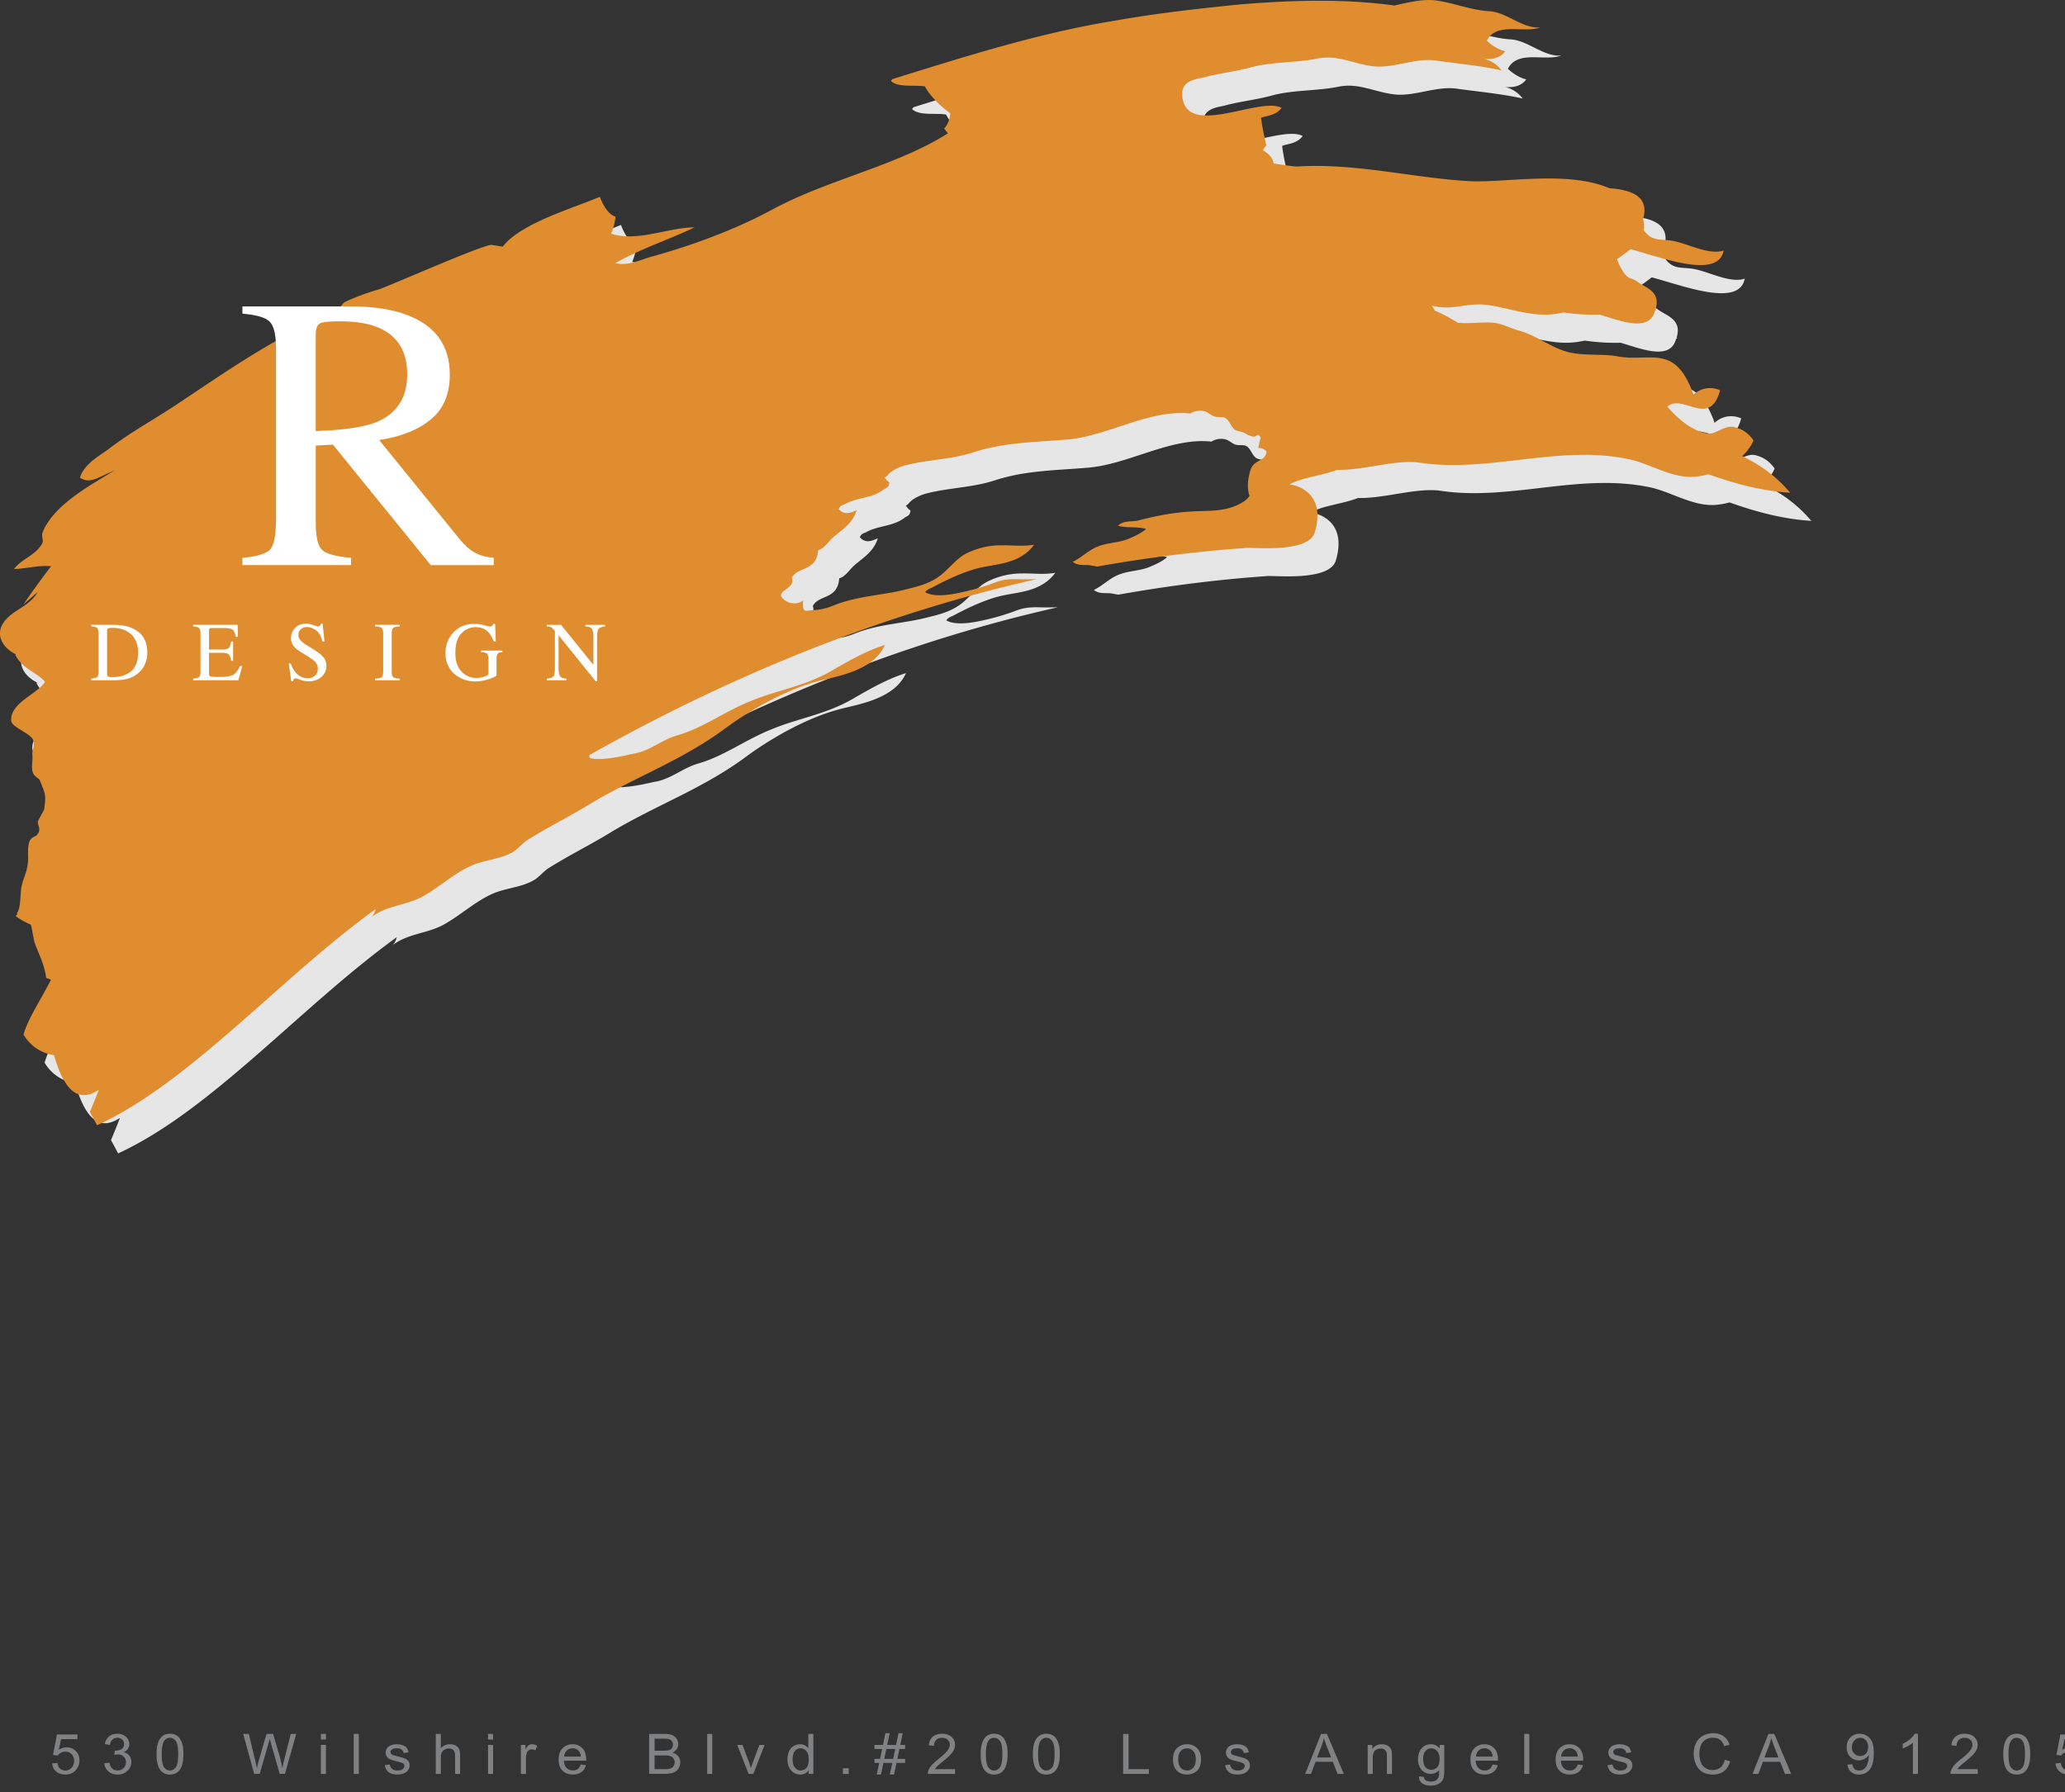
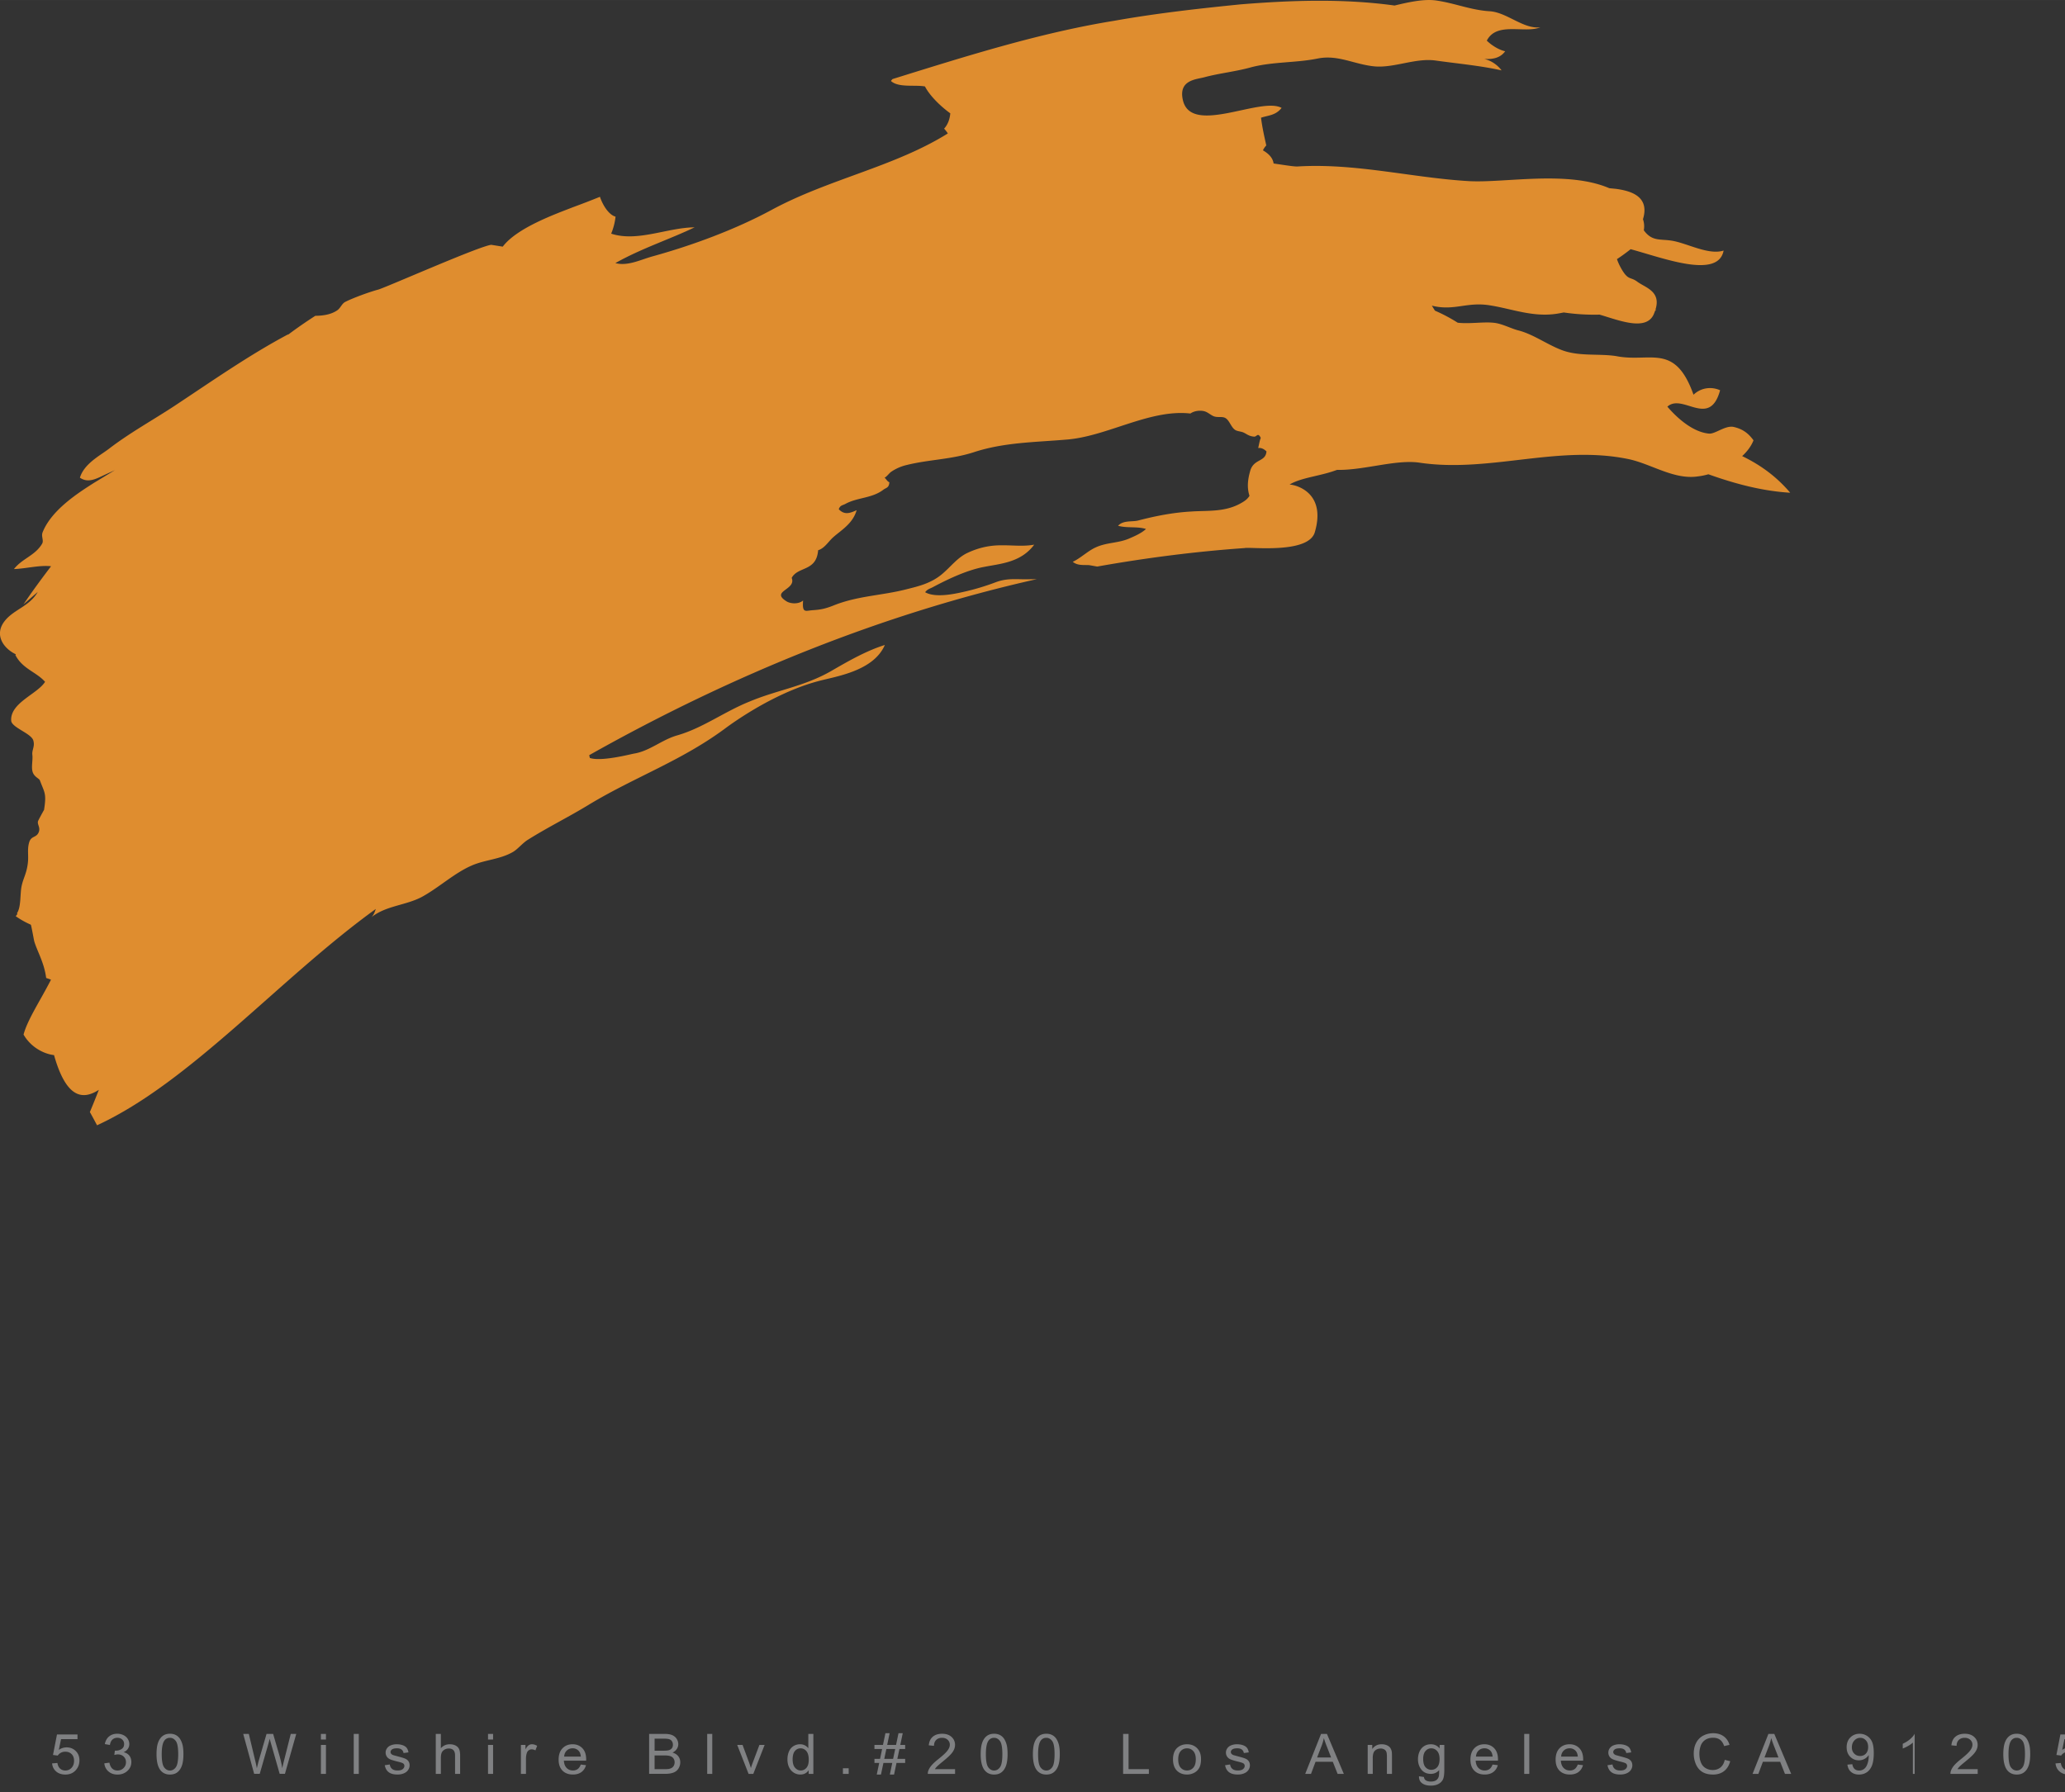
<svg xmlns="http://www.w3.org/2000/svg" width="2500" height="2170" viewBox="0 0 295.868 256.811">
  <rect x="0" y="0" width="295.868" height="256.811" fill="#333333" stroke="none" />
  <g fill="#808183">
-     <path d="M7.463 252.713l.762-.062c.057.359.188.63.393.811s.454.271.744.271c.35 0 .645-.128.887-.383s.363-.594.363-1.016c0-.401-.117-.718-.349-.949s-.537-.348-.913-.348c-.233 0-.444.052-.633.154a1.21 1.21 0 0 0-.443.4l-.681-.086.572-2.941h2.939v.672H8.745l-.318 1.539a1.967 1.967 0 0 1 1.117-.359c.516 0 .951.173 1.306.52.354.347.532.792.532 1.336 0 .519-.156.966-.467 1.344-.379.464-.896.695-1.552.695-.538 0-.976-.146-1.316-.438-.341-.291-.535-.678-.584-1.16zM14.948 252.702l.726-.094c.083.398.225.686.425.861s.444.264.732.264c.341 0 .629-.114.865-.344.235-.229.353-.513.353-.852 0-.323-.109-.589-.327-.799s-.495-.314-.83-.314c-.137 0-.308.026-.512.078l.081-.617a1.53 1.53 0 0 0 .951-.226c.247-.156.371-.397.371-.723 0-.258-.09-.472-.27-.641s-.413-.254-.697-.254c-.282 0-.518.086-.706.258s-.309.43-.363.773l-.726-.125c.088-.472.29-.837.604-1.096s.706-.389 1.173-.389c.322 0 .619.067.891.201s.479.317.623.549c.144.231.215.478.215.738 0 .247-.068.473-.206.676-.137.203-.34.364-.608.484.349.078.621.24.814.486.194.246.291.554.291.924 0 .5-.188.924-.564 1.271s-.852.521-1.427.521c-.519 0-.949-.149-1.292-.449a1.708 1.708 0 0 1-.587-1.161zM23.01 253.717c-.39-.477-.584-1.253-.584-2.328 0-.677.072-1.222.216-1.635.144-.413.357-.731.641-.955.283-.224.64-.336 1.07-.336.317 0 .595.062.834.186s.437.302.593.535.278.517.367.852c.089.335.133.786.133 1.354 0 .672-.071 1.214-.214 1.627s-.355.731-.639.957c-.284.226-.642.338-1.075.338-.569-.001-1.017-.199-1.342-.595zm.536-4.261c-.25.349-.375.993-.375 1.934s.114 1.565.341 1.877.507.467.84.467c.333 0 .614-.156.841-.469s.34-.938.34-1.875c0-.942-.113-1.569-.34-1.879s-.51-.465-.849-.465a.935.935 0 0 0-.798.41zM36.416 254.213l-1.568-5.727h.802l.899 3.754c.097.394.18.784.25 1.172.15-.612.239-.965.266-1.059l1.125-3.867h.943l.847 2.898c.212.719.366 1.395.459 2.027.075-.362.173-.777.294-1.246l.927-3.68h.786l-1.621 5.727h-.754l-1.246-4.363a18.409 18.409 0 0 1-.186-.672c-.062.263-.12.487-.173.672l-1.253 4.363h-.797zM45.977 249.295v-.809h.726v.809h-.726zm0 4.918v-4.148h.726v4.148h-.726zM50.681 254.213v-5.727h.726v5.727h-.726zM55.13 252.975l.717-.109c.041.278.153.492.337.641s.441.223.772.223c.333 0 .581-.065.742-.197s.242-.286.242-.463a.424.424 0 0 0-.213-.375c-.1-.062-.347-.142-.742-.238-.532-.13-.901-.243-1.107-.338s-.361-.227-.467-.395a1.024 1.024 0 0 1-.159-.557c0-.185.043-.356.131-.514s.206-.288.356-.393c.113-.081.267-.149.462-.205s.404-.084.627-.084c.336 0 .631.047.885.141s.441.221.562.381c.121.16.205.374.25.643l-.709.094a.743.743 0 0 0-.28-.5c-.154-.12-.373-.18-.655-.18-.333 0-.571.054-.713.16-.143.106-.214.231-.214.375 0 .091.03.173.089.246a.65.65 0 0 0 .278.188c.073.026.287.086.641.18.513.133.872.241 1.074.326.203.085.362.208.478.369.115.161.173.362.173.602 0 .234-.071.455-.212.662s-.345.367-.611.48-.567.17-.903.17c-.556 0-.98-.112-1.272-.336s-.478-.556-.559-.997zM62.438 254.213v-5.727h.726v2.055c.339-.38.766-.57 1.282-.57.317 0 .593.061.827.182s.401.288.502.502c.101.214.151.523.151.93v2.629H65.2v-2.629c0-.352-.079-.607-.236-.768s-.379-.24-.667-.24c-.215 0-.417.054-.606.162s-.325.255-.405.439-.121.44-.121.766v2.27h-.727zM69.923 249.295v-.809h.726v.809h-.726zm0 4.918v-4.148h.726v4.148h-.726zM74.635 254.213v-4.148h.653v.629c.167-.294.321-.488.462-.582s.296-.141.465-.141c.245 0 .493.075.746.227l-.25.652a1.06 1.06 0 0 0-.532-.152.7.7 0 0 0-.427.139.757.757 0 0 0-.27.385c-.081.25-.121.523-.121.82v2.172h-.726zM83.212 252.877l.75.09c-.118.425-.337.754-.657.988s-.729.352-1.226.352c-.626 0-1.123-.187-1.49-.561-.367-.374-.55-.897-.55-1.572 0-.698.186-1.239.557-1.625.371-.386.852-.578 1.443-.578.573 0 1.04.188 1.403.566s.544.909.544 1.594c0 .042-.001.104-.004.188H80.79c.027.456.16.805.399 1.047s.538.363.895.363c.266 0 .493-.067.681-.203.188-.136.337-.352.447-.649zm-2.382-1.136h2.39c-.032-.349-.124-.61-.274-.785a1.126 1.126 0 0 0-.899-.406c-.333 0-.613.108-.841.324-.227.215-.352.504-.376.867zM93.006 254.213v-5.727h2.217c.452 0 .813.058 1.086.174.272.116.486.294.641.535.154.241.231.493.231.756 0 .245-.068.476-.206.691s-.344.391-.621.523c.357.102.632.274.824.52.192.245.288.534.288.867 0 .269-.058.518-.175.748a1.46 1.46 0 0 1-.433.533c-.172.125-.388.22-.647.283-.26.063-.577.096-.954.096h-2.251zm.783-3.32h1.278c.347 0 .595-.022.746-.066a.836.836 0 0 0 .45-.285.803.803 0 0 0 .151-.5.901.901 0 0 0-.141-.502c-.094-.145-.228-.243-.403-.297s-.475-.08-.899-.08H93.79v1.73zm0 2.645h1.471c.252 0 .43-.009.532-.027.18-.031.331-.083.452-.156a.841.841 0 0 0 .298-.318c.078-.14.117-.3.117-.482 0-.214-.057-.399-.169-.557s-.27-.269-.47-.332-.488-.096-.864-.096h-1.367v1.968zM101.326 254.213v-5.727h.726v5.727h-.726zM107.255 254.213l-1.628-4.148h.766l.919 2.484c.099.269.191.547.274.836.064-.219.155-.481.27-.789l.952-2.531h.746l-1.621 4.148h-.678zM115.861 254.213v-.523c-.271.411-.67.617-1.197.617-.341 0-.655-.091-.941-.273s-.508-.437-.665-.764-.236-.702-.236-1.127c0-.414.071-.79.214-1.127.142-.337.356-.596.641-.775.285-.18.604-.27.956-.27a1.439 1.439 0 0 1 1.181.57v-2.055h.722v5.727h-.675zm-2.294-2.07c0 .531.116.929.347 1.191.231.263.504.395.818.395.317 0 .586-.126.809-.377.222-.251.333-.635.333-1.15 0-.567-.113-.984-.339-1.25a1.052 1.052 0 0 0-.834-.398c-.322 0-.592.128-.808.383s-.326.656-.326 1.206zM120.77 254.213v-.801h.826v.801h-.826zM125.619 254.311l.351-1.664h-.681v-.582h.802l.298-1.418h-1.101v-.582h1.221l.351-1.676h.604l-.351 1.676h1.27l.351-1.676h.608l-.351 1.676h.697v.582h-.818l-.302 1.418h1.121v.582h-1.241l-.351 1.664h-.604l.347-1.664h-1.266l-.351 1.664h-.604zm1.076-2.246h1.266l.302-1.418h-1.27l-.298 1.418zM136.841 253.538v.676h-3.906a1.21 1.21 0 0 1 .084-.488c.1-.258.259-.512.478-.762.219-.25.536-.539.95-.867.642-.511 1.076-.915 1.302-1.213.226-.298.339-.58.339-.846 0-.278-.103-.514-.309-.705s-.474-.287-.804-.287c-.349 0-.629.102-.838.305s-.316.484-.318.844l-.746-.074c.051-.539.243-.95.577-1.232.333-.282.781-.424 1.342-.424.567 0 1.016.152 1.347.457s.496.683.496 1.133c0 .229-.048.454-.145.676s-.257.454-.482.699c-.224.245-.597.581-1.119 1.008-.435.354-.715.595-.838.721s-.226.253-.306.381h2.896zM141.093 253.717c-.39-.477-.584-1.253-.584-2.328 0-.677.072-1.222.215-1.635.144-.413.357-.731.641-.955s.64-.336 1.07-.336c.317 0 .595.062.834.186s.437.302.593.535c.156.233.278.517.367.852s.133.786.133 1.354c0 .672-.071 1.214-.213 1.627-.143.413-.355.731-.639.957-.283.226-.642.338-1.074.338-.571-.001-1.018-.199-1.343-.595zm.536-4.261c-.25.349-.375.993-.375 1.934s.114 1.565.341 1.877.507.467.84.467.613-.156.84-.469.341-.938.341-1.875c0-.942-.114-1.569-.341-1.879s-.51-.465-.848-.465a.935.935 0 0 0-.798.41zM148.574 253.717c-.39-.477-.584-1.253-.584-2.328 0-.677.072-1.222.216-1.635.144-.413.357-.731.641-.955.284-.224.641-.336 1.07-.336.317 0 .595.062.834.186s.437.302.593.535.278.517.367.852c.089.335.133.786.133 1.354 0 .672-.071 1.214-.214 1.627s-.355.731-.639.957c-.283.226-.642.338-1.074.338-.571-.001-1.018-.199-1.343-.595zm.536-4.261c-.25.349-.375.993-.375 1.934s.114 1.565.341 1.877.507.467.84.467c.333 0 .613-.156.841-.469.227-.312.34-.938.34-1.875 0-.942-.113-1.569-.34-1.879-.228-.31-.51-.465-.849-.465a.935.935 0 0 0-.798.41zM160.916 254.213v-5.727h.782v5.051h2.911v.676h-3.693zM168.066 252.139c0-.769.221-1.337.661-1.707.368-.308.817-.461 1.347-.461.588 0 1.069.187 1.443.561s.561.89.561 1.549c0 .534-.083.954-.248 1.26a1.724 1.724 0 0 1-.722.713c-.315.169-.66.254-1.034.254-.6 0-1.084-.187-1.453-.559-.37-.373-.555-.91-.555-1.61zm.746 0c0 .531.12.929.358 1.193.239.265.541.396.903.396.36 0 .66-.133.899-.398s.359-.671.359-1.215c0-.513-.121-.901-.361-1.166a1.162 1.162 0 0 0-.897-.396c-.363 0-.664.132-.903.395-.238.262-.358.66-.358 1.191zM175.527 252.975l.718-.109c.04.278.152.492.336.641s.441.223.772.223c.333 0 .581-.065.742-.197.162-.132.242-.286.242-.463a.423.423 0 0 0-.214-.375c-.1-.062-.347-.142-.742-.238-.532-.13-.901-.243-1.106-.338s-.362-.227-.468-.395-.159-.354-.159-.557c0-.185.043-.356.131-.514s.207-.288.357-.393c.113-.081.267-.149.461-.205s.404-.084.627-.084c.336 0 .631.047.885.141s.441.221.562.381.204.374.25.643l-.709.094a.746.746 0 0 0-.28-.5c-.155-.12-.373-.18-.655-.18-.333 0-.571.054-.713.16s-.213.231-.213.375a.38.38 0 0 0 .088.246.65.65 0 0 0 .278.188c.072.026.286.086.641.18.514.133.872.241 1.075.326.203.085.362.208.478.369s.173.362.173.602c0 .234-.07.455-.211.662s-.345.367-.611.48-.567.17-.903.17c-.556 0-.98-.112-1.271-.336-.295-.224-.481-.556-.561-.997zM187.008 254.213l2.27-5.727h.842l2.419 5.727h-.891l-.689-1.734h-2.471l-.649 1.734h-.831zm1.705-2.351h2.003l-.617-1.586a15.092 15.092 0 0 1-.419-1.188 7.144 7.144 0 0 1-.318 1.094l-.649 1.68zM195.96 254.213v-4.148h.653v.59c.314-.456.769-.684 1.362-.684.258 0 .495.045.711.135s.378.208.486.354.183.319.226.52c.026.13.04.358.04.684v2.551h-.726v-2.523c0-.286-.028-.501-.084-.643a.69.69 0 0 0-.3-.34.975.975 0 0 0-.506-.127c-.31 0-.576.095-.8.285-.225.19-.337.551-.337 1.082v2.266h-.725zM203.308 254.557l.706.102c.029.211.111.364.246.461.18.13.426.195.738.195.336 0 .595-.065.778-.195a.959.959 0 0 0 .371-.547c.038-.144.055-.444.053-.902a1.512 1.512 0 0 1-1.186.543c-.588 0-1.044-.206-1.366-.617-.323-.411-.484-.905-.484-1.48 0-.396.074-.761.222-1.096s.362-.593.643-.775c.281-.183.61-.273.989-.273.505 0 .922.198 1.25.594v-.5h.669v3.586c0 .646-.068 1.104-.204 1.373s-.351.482-.645.639c-.294.156-.656.234-1.086.234-.511 0-.923-.111-1.238-.334s-.467-.56-.456-1.008zm.601-2.492c0 .544.111.941.334 1.191s.503.375.839.375c.333 0 .613-.124.838-.373s.338-.639.338-1.17c0-.508-.116-.891-.349-1.148s-.513-.387-.84-.387c-.323 0-.597.127-.822.381-.226.254-.338.631-.338 1.131zM213.853 252.877l.75.09c-.118.425-.337.754-.657.988-.32.234-.729.352-1.226.352-.626 0-1.123-.187-1.49-.561-.367-.374-.55-.897-.55-1.572 0-.698.186-1.239.557-1.625.371-.386.852-.578 1.443-.578.573 0 1.04.188 1.403.566s.544.909.544 1.594c0 .042-.001.104-.004.188h-3.193c.027.456.16.805.399 1.047s.538.363.895.363c.266 0 .493-.067.681-.203s.338-.352.448-.649zm-2.383-1.136h2.391c-.032-.349-.124-.61-.274-.785a1.126 1.126 0 0 0-.899-.406c-.333 0-.614.108-.841.324s-.352.504-.377.867zM218.387 254.213v-5.727h.726v5.727h-.726zM226.058 252.877l.75.09c-.119.425-.337.754-.657.988s-.729.352-1.226.352c-.626 0-1.123-.187-1.489-.561-.367-.374-.55-.897-.55-1.572 0-.698.186-1.239.556-1.625.371-.386.852-.578 1.443-.578.572 0 1.04.188 1.403.566s.544.909.544 1.594c0 .042-.001.104-.004.188h-3.193c.027.456.16.805.399 1.047.239.242.537.363.895.363.266 0 .493-.067.682-.203.187-.136.336-.352.447-.649zm-2.383-1.136h2.391c-.032-.349-.124-.61-.274-.785a1.126 1.126 0 0 0-.899-.406c-.333 0-.613.108-.84.324s-.354.504-.378.867zM230.318 252.975l.717-.109c.041.278.153.492.337.641s.441.223.772.223c.333 0 .581-.065.742-.197s.242-.286.242-.463a.424.424 0 0 0-.213-.375c-.1-.062-.347-.142-.742-.238-.532-.13-.901-.243-1.107-.338s-.361-.227-.467-.395a1.024 1.024 0 0 1-.159-.557c0-.185.043-.356.131-.514s.206-.288.356-.393c.113-.081.267-.149.462-.205s.404-.084.627-.084c.336 0 .631.047.885.141s.441.221.562.381c.121.16.205.374.25.643l-.709.094a.743.743 0 0 0-.28-.5c-.154-.12-.373-.18-.655-.18-.333 0-.571.054-.713.16-.143.106-.214.231-.214.375 0 .091.03.173.089.246a.65.65 0 0 0 .278.188c.073.026.287.086.641.18.513.133.872.241 1.074.326.203.085.362.208.478.369.116.161.174.362.174.602 0 .234-.071.455-.212.662s-.345.367-.611.48-.567.17-.903.17c-.556 0-.98-.112-1.272-.336s-.48-.556-.56-.997zM247.118 252.206l.782.191c-.164.622-.459 1.097-.885 1.424-.426.327-.946.49-1.562.49-.637 0-1.155-.126-1.554-.377s-.703-.615-.911-1.092a3.796 3.796 0 0 1-.312-1.535c0-.597.118-1.116.353-1.561.235-.444.57-.781 1.004-1.012s.912-.346 1.433-.346c.591 0 1.088.146 1.492.438.403.292.684.702.842 1.23l-.77.176c-.137-.417-.336-.72-.597-.91-.26-.19-.588-.285-.983-.285-.454 0-.834.105-1.139.316-.305.211-.52.494-.643.85s-.186.722-.186 1.1c0 .487.073.912.22 1.275s.374.635.684.814c.309.18.644.27 1.003.27.438 0 .809-.122 1.113-.367s.509-.608.616-1.089zM251.104 254.213l2.27-5.727h.843l2.418 5.727h-.891l-.689-1.734h-2.471l-.649 1.734h-.831zm1.706-2.351h2.003l-.617-1.586a15.092 15.092 0 0 1-.419-1.188 7.259 7.259 0 0 1-.318 1.094l-.649 1.68zM264.693 252.889l.698-.062c.059.317.172.548.338.691.167.144.38.215.641.215a1.141 1.141 0 0 0 .999-.544c.107-.165.198-.389.271-.67a3.445 3.445 0 0 0 .104-1 1.641 1.641 0 0 1-.595.545c-.251.14-.523.209-.816.209-.489 0-.903-.172-1.242-.516-.339-.344-.508-.797-.508-1.359 0-.581.176-1.048.53-1.402s.796-.531 1.329-.531c.384 0 .735.101 1.054.301.319.2.561.486.726.857.166.371.248.908.248 1.611 0 .731-.082 1.314-.246 1.748-.164.434-.408.764-.732.99s-.703.34-1.139.34c-.462 0-.84-.124-1.133-.373s-.468-.6-.527-1.05zm2.971-2.527c0-.403-.111-.724-.333-.961s-.488-.355-.8-.355c-.322 0-.603.128-.842.383s-.359.586-.359.992c0 .364.113.661.341.889.227.228.507.342.84.342.336 0 .612-.114.828-.342.217-.228.325-.545.325-.948zM274.798 254.213h-.726v-4.48a3.773 3.773 0 0 1-.687.484 5.06 5.06 0 0 1-.764.363v-.68c.406-.185.761-.409 1.064-.672s.519-.519.645-.766h.467v5.751zM283.36 253.538v.676h-3.906a1.211 1.211 0 0 1 .085-.488 2.54 2.54 0 0 1 .478-.762c.219-.25.535-.539.949-.867.643-.511 1.076-.915 1.302-1.213.226-.298.338-.58.338-.846 0-.278-.103-.514-.308-.705s-.474-.287-.804-.287c-.35 0-.629.102-.839.305-.209.203-.315.484-.318.844l-.746-.074c.051-.539.243-.95.576-1.232.333-.282.781-.424 1.343-.424.567 0 1.016.152 1.346.457s.496.683.496 1.133c0 .229-.049.454-.146.676s-.257.454-.481.699c-.225.245-.598.581-1.119 1.008-.436.354-.715.595-.838.721a2.3 2.3 0 0 0-.307.381h2.899zM287.612 253.717c-.39-.477-.584-1.253-.584-2.328 0-.677.072-1.222.216-1.635.144-.413.357-.731.641-.955.283-.224.64-.336 1.07-.336.317 0 .595.062.834.186s.437.302.593.535.278.517.367.852c.089.335.133.786.133 1.354 0 .672-.071 1.214-.214 1.627s-.355.731-.639.957c-.284.226-.642.338-1.074.338-.57-.001-1.018-.199-1.343-.595zm.536-4.261c-.25.349-.375.993-.375 1.934s.113 1.565.34 1.877.507.467.841.467c.333 0 .613-.156.84-.469s.34-.938.34-1.875c0-.942-.113-1.569-.34-1.879s-.51-.465-.849-.465a.934.934 0 0 0-.797.41zM294.508 252.713l.762-.062c.056.359.188.63.393.811s.453.271.744.271c.349 0 .645-.128.887-.383s.363-.594.363-1.016c0-.401-.116-.718-.349-.949s-.537-.348-.913-.348c-.234 0-.445.052-.633.154s-.336.236-.443.4l-.681-.086.572-2.941h2.939v.672h-2.358l-.318 1.539a1.966 1.966 0 0 1 1.116-.359c.516 0 .952.173 1.306.52.355.347.532.792.532 1.336 0 .519-.156.966-.468 1.344-.379.464-.896.695-1.552.695-.538 0-.976-.146-1.316-.438-.34-.291-.534-.678-.583-1.16z" />
+     <path d="M7.463 252.713l.762-.062c.057.359.188.63.393.811s.454.271.744.271c.35 0 .645-.128.887-.383s.363-.594.363-1.016c0-.401-.117-.718-.349-.949s-.537-.348-.913-.348c-.233 0-.444.052-.633.154a1.21 1.21 0 0 0-.443.4l-.681-.086.572-2.941h2.939v.672H8.745l-.318 1.539a1.967 1.967 0 0 1 1.117-.359c.516 0 .951.173 1.306.52.354.347.532.792.532 1.336 0 .519-.156.966-.467 1.344-.379.464-.896.695-1.552.695-.538 0-.976-.146-1.316-.438-.341-.291-.535-.678-.584-1.16zM14.948 252.702l.726-.094c.083.398.225.686.425.861s.444.264.732.264c.341 0 .629-.114.865-.344.235-.229.353-.513.353-.852 0-.323-.109-.589-.327-.799s-.495-.314-.83-.314c-.137 0-.308.026-.512.078l.081-.617a1.53 1.53 0 0 0 .951-.226c.247-.156.371-.397.371-.723 0-.258-.09-.472-.27-.641s-.413-.254-.697-.254c-.282 0-.518.086-.706.258s-.309.43-.363.773l-.726-.125c.088-.472.29-.837.604-1.096s.706-.389 1.173-.389c.322 0 .619.067.891.201s.479.317.623.549c.144.231.215.478.215.738 0 .247-.068.473-.206.676-.137.203-.34.364-.608.484.349.078.621.24.814.486.194.246.291.554.291.924 0 .5-.188.924-.564 1.271s-.852.521-1.427.521c-.519 0-.949-.149-1.292-.449a1.708 1.708 0 0 1-.587-1.161zM23.01 253.717c-.39-.477-.584-1.253-.584-2.328 0-.677.072-1.222.216-1.635.144-.413.357-.731.641-.955.283-.224.64-.336 1.07-.336.317 0 .595.062.834.186s.437.302.593.535.278.517.367.852c.089.335.133.786.133 1.354 0 .672-.071 1.214-.214 1.627s-.355.731-.639.957c-.284.226-.642.338-1.075.338-.569-.001-1.017-.199-1.342-.595zm.536-4.261c-.25.349-.375.993-.375 1.934s.114 1.565.341 1.877.507.467.84.467c.333 0 .614-.156.841-.469s.34-.938.34-1.875c0-.942-.113-1.569-.34-1.879s-.51-.465-.849-.465a.935.935 0 0 0-.798.41zM36.416 254.213l-1.568-5.727h.802l.899 3.754c.097.394.18.784.25 1.172.15-.612.239-.965.266-1.059l1.125-3.867h.943l.847 2.898c.212.719.366 1.395.459 2.027.075-.362.173-.777.294-1.246l.927-3.68h.786l-1.621 5.727h-.754l-1.246-4.363a18.409 18.409 0 0 1-.186-.672c-.062.263-.12.487-.173.672l-1.253 4.363h-.797zM45.977 249.295v-.809h.726v.809h-.726zm0 4.918v-4.148h.726v4.148h-.726zM50.681 254.213v-5.727h.726v5.727h-.726zM55.13 252.975l.717-.109c.041.278.153.492.337.641s.441.223.772.223c.333 0 .581-.065.742-.197s.242-.286.242-.463a.424.424 0 0 0-.213-.375c-.1-.062-.347-.142-.742-.238-.532-.13-.901-.243-1.107-.338s-.361-.227-.467-.395a1.024 1.024 0 0 1-.159-.557c0-.185.043-.356.131-.514s.206-.288.356-.393c.113-.081.267-.149.462-.205s.404-.084.627-.084c.336 0 .631.047.885.141s.441.221.562.381c.121.16.205.374.25.643l-.709.094a.743.743 0 0 0-.28-.5c-.154-.12-.373-.18-.655-.18-.333 0-.571.054-.713.16-.143.106-.214.231-.214.375 0 .091.03.173.089.246a.65.65 0 0 0 .278.188c.073.026.287.086.641.18.513.133.872.241 1.074.326.203.085.362.208.478.369.115.161.173.362.173.602 0 .234-.071.455-.212.662s-.345.367-.611.48-.567.17-.903.17c-.556 0-.98-.112-1.272-.336s-.478-.556-.559-.997zM62.438 254.213v-5.727h.726v2.055c.339-.38.766-.57 1.282-.57.317 0 .593.061.827.182s.401.288.502.502c.101.214.151.523.151.93v2.629H65.2v-2.629c0-.352-.079-.607-.236-.768s-.379-.24-.667-.24c-.215 0-.417.054-.606.162s-.325.255-.405.439-.121.44-.121.766v2.27h-.727zM69.923 249.295v-.809h.726v.809h-.726zm0 4.918v-4.148h.726v4.148h-.726zM74.635 254.213v-4.148h.653v.629c.167-.294.321-.488.462-.582s.296-.141.465-.141c.245 0 .493.075.746.227l-.25.652a1.06 1.06 0 0 0-.532-.152.7.7 0 0 0-.427.139.757.757 0 0 0-.27.385c-.081.25-.121.523-.121.82v2.172h-.726zM83.212 252.877l.75.09c-.118.425-.337.754-.657.988s-.729.352-1.226.352c-.626 0-1.123-.187-1.49-.561-.367-.374-.55-.897-.55-1.572 0-.698.186-1.239.557-1.625.371-.386.852-.578 1.443-.578.573 0 1.04.188 1.403.566s.544.909.544 1.594c0 .042-.001.104-.004.188H80.79c.027.456.16.805.399 1.047s.538.363.895.363c.266 0 .493-.067.681-.203.188-.136.337-.352.447-.649zm-2.382-1.136h2.39c-.032-.349-.124-.61-.274-.785a1.126 1.126 0 0 0-.899-.406c-.333 0-.613.108-.841.324-.227.215-.352.504-.376.867zM93.006 254.213v-5.727h2.217c.452 0 .813.058 1.086.174.272.116.486.294.641.535.154.241.231.493.231.756 0 .245-.068.476-.206.691s-.344.391-.621.523c.357.102.632.274.824.52.192.245.288.534.288.867 0 .269-.058.518-.175.748a1.46 1.46 0 0 1-.433.533c-.172.125-.388.22-.647.283-.26.063-.577.096-.954.096h-2.251zm.783-3.32h1.278c.347 0 .595-.022.746-.066a.836.836 0 0 0 .45-.285.803.803 0 0 0 .151-.5.901.901 0 0 0-.141-.502c-.094-.145-.228-.243-.403-.297s-.475-.08-.899-.08H93.79v1.73zm0 2.645h1.471c.252 0 .43-.009.532-.027.18-.031.331-.083.452-.156a.841.841 0 0 0 .298-.318c.078-.14.117-.3.117-.482 0-.214-.057-.399-.169-.557s-.27-.269-.47-.332-.488-.096-.864-.096h-1.367v1.968zM101.326 254.213v-5.727h.726v5.727h-.726zM107.255 254.213l-1.628-4.148h.766l.919 2.484c.099.269.191.547.274.836.064-.219.155-.481.27-.789l.952-2.531h.746l-1.621 4.148h-.678zM115.861 254.213v-.523c-.271.411-.67.617-1.197.617-.341 0-.655-.091-.941-.273s-.508-.437-.665-.764-.236-.702-.236-1.127c0-.414.071-.79.214-1.127.142-.337.356-.596.641-.775.285-.18.604-.27.956-.27a1.439 1.439 0 0 1 1.181.57v-2.055h.722v5.727h-.675zm-2.294-2.07c0 .531.116.929.347 1.191.231.263.504.395.818.395.317 0 .586-.126.809-.377.222-.251.333-.635.333-1.15 0-.567-.113-.984-.339-1.25a1.052 1.052 0 0 0-.834-.398c-.322 0-.592.128-.808.383s-.326.656-.326 1.206zM120.77 254.213v-.801h.826v.801h-.826zM125.619 254.311l.351-1.664h-.681v-.582h.802l.298-1.418h-1.101v-.582h1.221l.351-1.676h.604l-.351 1.676h1.27l.351-1.676h.608l-.351 1.676h.697v.582h-.818l-.302 1.418h1.121v.582h-1.241l-.351 1.664h-.604l.347-1.664h-1.266l-.351 1.664h-.604zm1.076-2.246h1.266l.302-1.418h-1.27l-.298 1.418zM136.841 253.538v.676h-3.906a1.21 1.21 0 0 1 .084-.488c.1-.258.259-.512.478-.762.219-.25.536-.539.95-.867.642-.511 1.076-.915 1.302-1.213.226-.298.339-.58.339-.846 0-.278-.103-.514-.309-.705s-.474-.287-.804-.287c-.349 0-.629.102-.838.305s-.316.484-.318.844l-.746-.074c.051-.539.243-.95.577-1.232.333-.282.781-.424 1.342-.424.567 0 1.016.152 1.347.457s.496.683.496 1.133c0 .229-.048.454-.145.676s-.257.454-.482.699c-.224.245-.597.581-1.119 1.008-.435.354-.715.595-.838.721s-.226.253-.306.381h2.896zM141.093 253.717c-.39-.477-.584-1.253-.584-2.328 0-.677.072-1.222.215-1.635.144-.413.357-.731.641-.955s.64-.336 1.07-.336c.317 0 .595.062.834.186s.437.302.593.535c.156.233.278.517.367.852s.133.786.133 1.354c0 .672-.071 1.214-.213 1.627-.143.413-.355.731-.639.957-.283.226-.642.338-1.074.338-.571-.001-1.018-.199-1.343-.595zm.536-4.261c-.25.349-.375.993-.375 1.934s.114 1.565.341 1.877.507.467.84.467.613-.156.84-.469.341-.938.341-1.875c0-.942-.114-1.569-.341-1.879s-.51-.465-.848-.465a.935.935 0 0 0-.798.41zM148.574 253.717c-.39-.477-.584-1.253-.584-2.328 0-.677.072-1.222.216-1.635.144-.413.357-.731.641-.955.284-.224.641-.336 1.07-.336.317 0 .595.062.834.186s.437.302.593.535.278.517.367.852c.089.335.133.786.133 1.354 0 .672-.071 1.214-.214 1.627s-.355.731-.639.957c-.283.226-.642.338-1.074.338-.571-.001-1.018-.199-1.343-.595zm.536-4.261c-.25.349-.375.993-.375 1.934s.114 1.565.341 1.877.507.467.84.467c.333 0 .613-.156.841-.469.227-.312.34-.938.34-1.875 0-.942-.113-1.569-.34-1.879-.228-.31-.51-.465-.849-.465a.935.935 0 0 0-.798.41zM160.916 254.213v-5.727h.782v5.051h2.911v.676h-3.693zM168.066 252.139c0-.769.221-1.337.661-1.707.368-.308.817-.461 1.347-.461.588 0 1.069.187 1.443.561s.561.89.561 1.549c0 .534-.083.954-.248 1.26a1.724 1.724 0 0 1-.722.713c-.315.169-.66.254-1.034.254-.6 0-1.084-.187-1.453-.559-.37-.373-.555-.91-.555-1.61zm.746 0c0 .531.12.929.358 1.193.239.265.541.396.903.396.36 0 .66-.133.899-.398s.359-.671.359-1.215c0-.513-.121-.901-.361-1.166a1.162 1.162 0 0 0-.897-.396c-.363 0-.664.132-.903.395-.238.262-.358.66-.358 1.191zM175.527 252.975l.718-.109c.04.278.152.492.336.641s.441.223.772.223c.333 0 .581-.065.742-.197.162-.132.242-.286.242-.463a.423.423 0 0 0-.214-.375c-.1-.062-.347-.142-.742-.238-.532-.13-.901-.243-1.106-.338s-.362-.227-.468-.395-.159-.354-.159-.557c0-.185.043-.356.131-.514s.207-.288.357-.393c.113-.081.267-.149.461-.205s.404-.084.627-.084c.336 0 .631.047.885.141s.441.221.562.381.204.374.25.643l-.709.094a.746.746 0 0 0-.28-.5c-.155-.12-.373-.18-.655-.18-.333 0-.571.054-.713.16s-.213.231-.213.375a.38.38 0 0 0 .088.246.65.65 0 0 0 .278.188c.072.026.286.086.641.18.514.133.872.241 1.075.326.203.085.362.208.478.369s.173.362.173.602c0 .234-.07.455-.211.662s-.345.367-.611.48-.567.17-.903.17c-.556 0-.98-.112-1.271-.336-.295-.224-.481-.556-.561-.997zM187.008 254.213l2.27-5.727h.842l2.419 5.727h-.891l-.689-1.734h-2.471l-.649 1.734h-.831zm1.705-2.351h2.003l-.617-1.586a15.092 15.092 0 0 1-.419-1.188 7.144 7.144 0 0 1-.318 1.094l-.649 1.68zM195.96 254.213v-4.148h.653v.59c.314-.456.769-.684 1.362-.684.258 0 .495.045.711.135s.378.208.486.354.183.319.226.52c.026.13.04.358.04.684v2.551h-.726v-2.523c0-.286-.028-.501-.084-.643a.69.69 0 0 0-.3-.34.975.975 0 0 0-.506-.127c-.31 0-.576.095-.8.285-.225.19-.337.551-.337 1.082v2.266h-.725zM203.308 254.557l.706.102c.029.211.111.364.246.461.18.13.426.195.738.195.336 0 .595-.065.778-.195a.959.959 0 0 0 .371-.547c.038-.144.055-.444.053-.902a1.512 1.512 0 0 1-1.186.543c-.588 0-1.044-.206-1.366-.617-.323-.411-.484-.905-.484-1.48 0-.396.074-.761.222-1.096s.362-.593.643-.775c.281-.183.61-.273.989-.273.505 0 .922.198 1.25.594v-.5h.669v3.586c0 .646-.068 1.104-.204 1.373s-.351.482-.645.639c-.294.156-.656.234-1.086.234-.511 0-.923-.111-1.238-.334s-.467-.56-.456-1.008zm.601-2.492c0 .544.111.941.334 1.191s.503.375.839.375c.333 0 .613-.124.838-.373s.338-.639.338-1.17c0-.508-.116-.891-.349-1.148s-.513-.387-.84-.387c-.323 0-.597.127-.822.381-.226.254-.338.631-.338 1.131zM213.853 252.877l.75.09c-.118.425-.337.754-.657.988-.32.234-.729.352-1.226.352-.626 0-1.123-.187-1.49-.561-.367-.374-.55-.897-.55-1.572 0-.698.186-1.239.557-1.625.371-.386.852-.578 1.443-.578.573 0 1.04.188 1.403.566s.544.909.544 1.594c0 .042-.001.104-.004.188h-3.193c.027.456.16.805.399 1.047s.538.363.895.363c.266 0 .493-.067.681-.203s.338-.352.448-.649zm-2.383-1.136h2.391c-.032-.349-.124-.61-.274-.785a1.126 1.126 0 0 0-.899-.406c-.333 0-.614.108-.841.324s-.352.504-.377.867zM218.387 254.213v-5.727h.726v5.727h-.726zM226.058 252.877l.75.09c-.119.425-.337.754-.657.988s-.729.352-1.226.352c-.626 0-1.123-.187-1.489-.561-.367-.374-.55-.897-.55-1.572 0-.698.186-1.239.556-1.625.371-.386.852-.578 1.443-.578.572 0 1.04.188 1.403.566s.544.909.544 1.594c0 .042-.001.104-.004.188h-3.193c.027.456.16.805.399 1.047.239.242.537.363.895.363.266 0 .493-.067.682-.203.187-.136.336-.352.447-.649zm-2.383-1.136h2.391c-.032-.349-.124-.61-.274-.785a1.126 1.126 0 0 0-.899-.406c-.333 0-.613.108-.84.324s-.354.504-.378.867zM230.318 252.975l.717-.109c.041.278.153.492.337.641s.441.223.772.223c.333 0 .581-.065.742-.197s.242-.286.242-.463a.424.424 0 0 0-.213-.375c-.1-.062-.347-.142-.742-.238-.532-.13-.901-.243-1.107-.338s-.361-.227-.467-.395a1.024 1.024 0 0 1-.159-.557c0-.185.043-.356.131-.514s.206-.288.356-.393c.113-.081.267-.149.462-.205s.404-.084.627-.084c.336 0 .631.047.885.141s.441.221.562.381c.121.16.205.374.25.643l-.709.094a.743.743 0 0 0-.28-.5c-.154-.12-.373-.18-.655-.18-.333 0-.571.054-.713.16-.143.106-.214.231-.214.375 0 .091.03.173.089.246a.65.65 0 0 0 .278.188c.073.026.287.086.641.18.513.133.872.241 1.074.326.203.085.362.208.478.369.116.161.174.362.174.602 0 .234-.071.455-.212.662s-.345.367-.611.48-.567.17-.903.17c-.556 0-.98-.112-1.272-.336s-.48-.556-.56-.997zM247.118 252.206l.782.191c-.164.622-.459 1.097-.885 1.424-.426.327-.946.49-1.562.49-.637 0-1.155-.126-1.554-.377s-.703-.615-.911-1.092a3.796 3.796 0 0 1-.312-1.535c0-.597.118-1.116.353-1.561.235-.444.57-.781 1.004-1.012s.912-.346 1.433-.346c.591 0 1.088.146 1.492.438.403.292.684.702.842 1.23l-.77.176c-.137-.417-.336-.72-.597-.91-.26-.19-.588-.285-.983-.285-.454 0-.834.105-1.139.316-.305.211-.52.494-.643.85s-.186.722-.186 1.1c0 .487.073.912.22 1.275s.374.635.684.814c.309.18.644.27 1.003.27.438 0 .809-.122 1.113-.367s.509-.608.616-1.089zM251.104 254.213l2.27-5.727h.843l2.418 5.727h-.891l-.689-1.734h-2.471l-.649 1.734h-.831zm1.706-2.351h2.003l-.617-1.586a15.092 15.092 0 0 1-.419-1.188 7.259 7.259 0 0 1-.318 1.094l-.649 1.68zM264.693 252.889l.698-.062c.059.317.172.548.338.691.167.144.38.215.641.215a1.141 1.141 0 0 0 .999-.544c.107-.165.198-.389.271-.67a3.445 3.445 0 0 0 .104-1 1.641 1.641 0 0 1-.595.545c-.251.14-.523.209-.816.209-.489 0-.903-.172-1.242-.516-.339-.344-.508-.797-.508-1.359 0-.581.176-1.048.53-1.402s.796-.531 1.329-.531c.384 0 .735.101 1.054.301.319.2.561.486.726.857.166.371.248.908.248 1.611 0 .731-.082 1.314-.246 1.748-.164.434-.408.764-.732.99s-.703.34-1.139.34c-.462 0-.84-.124-1.133-.373s-.468-.6-.527-1.05zm2.971-2.527c0-.403-.111-.724-.333-.961s-.488-.355-.8-.355c-.322 0-.603.128-.842.383s-.359.586-.359.992c0 .364.113.661.341.889.227.228.507.342.84.342.336 0 .612-.114.828-.342.217-.228.325-.545.325-.948zM274.798 254.213h-.726v-4.48a3.773 3.773 0 0 1-.687.484 5.06 5.06 0 0 1-.764.363v-.68c.406-.185.761-.409 1.064-.672s.519-.519.645-.766v5.751zM283.36 253.538v.676h-3.906a1.211 1.211 0 0 1 .085-.488 2.54 2.54 0 0 1 .478-.762c.219-.25.535-.539.949-.867.643-.511 1.076-.915 1.302-1.213.226-.298.338-.58.338-.846 0-.278-.103-.514-.308-.705s-.474-.287-.804-.287c-.35 0-.629.102-.839.305-.209.203-.315.484-.318.844l-.746-.074c.051-.539.243-.95.576-1.232.333-.282.781-.424 1.343-.424.567 0 1.016.152 1.346.457s.496.683.496 1.133c0 .229-.049.454-.146.676s-.257.454-.481.699c-.225.245-.598.581-1.119 1.008-.436.354-.715.595-.838.721a2.3 2.3 0 0 0-.307.381h2.899zM287.612 253.717c-.39-.477-.584-1.253-.584-2.328 0-.677.072-1.222.216-1.635.144-.413.357-.731.641-.955.283-.224.64-.336 1.07-.336.317 0 .595.062.834.186s.437.302.593.535.278.517.367.852c.089.335.133.786.133 1.354 0 .672-.071 1.214-.214 1.627s-.355.731-.639.957c-.284.226-.642.338-1.074.338-.57-.001-1.018-.199-1.343-.595zm.536-4.261c-.25.349-.375.993-.375 1.934s.113 1.565.34 1.877.507.467.841.467c.333 0 .613-.156.84-.469s.34-.938.34-1.875c0-.942-.113-1.569-.34-1.879s-.51-.465-.849-.465a.934.934 0 0 0-.797.41zM294.508 252.713l.762-.062c.056.359.188.63.393.811s.453.271.744.271c.349 0 .645-.128.887-.383s.363-.594.363-1.016c0-.401-.116-.718-.349-.949s-.537-.348-.913-.348c-.234 0-.445.052-.633.154s-.336.236-.443.4l-.681-.086.572-2.941h2.939v.672h-2.358l-.318 1.539a1.966 1.966 0 0 1 1.116-.359c.516 0 .952.173 1.306.52.355.347.532.792.532 1.336 0 .519-.156.966-.468 1.344-.379.464-.896.695-1.552.695-.538 0-.976-.146-1.316-.438-.34-.291-.534-.678-.583-1.16z" />
  </g>
-   <path d="M252.637 69.394c.703-.65 1.283-1.4 1.623-2.26-.84-1.174-1.742-1.66-2.816-1.914-1.199-.279-2.676 1.035-3.555.951-2.17-.197-4.354-1.982-5.971-3.863 2.199-1.982 6.045 3.174 7.557-2.35-1.133-.514-2.645-.455-3.811.639-2.66-7.516-6.219-4.566-11.058-5.531-2.535-.4-5.404.096-7.924-.908-2.014-.781-3.982-2.213-6.043-2.758-1.098-.271-2.324-.953-3.465-1.098-1.551-.197-3.521.176-5.292-.023a23.642 23.642 0 0 0-3.266-1.73l-.438-.711.066.012c3.184.773 4.965-.619 8.319-.049 3.127.502 5.99 1.674 9.361 1.213.475-.07.836-.141 1.143-.205a30.04 30.04 0 0 0 5.141.311c2.742.799 6.66 2.424 7.761-.053l.229-.588.148-.018-.125-.076c.82-2.637-1.485-3.135-2.634-4.002-1.016-.758-1.314-.051-2.43-2.152a7.752 7.752 0 0 1-.461-1.066 25.667 25.667 0 0 0 1.959-1.422c4.634 1.244 12.54 4.332 13.323.195-2.205.707-5.314-1.119-7.541-1.432-1.662-.236-2.746.107-3.896-1.479a3.073 3.073 0 0 0-.117-1.582c1.028-3.355-1.889-4.078-3.863-4.35l-.963-.094c-6.008-2.578-14.973-.727-20.12-1.014-8.176-.482-16.223-2.613-24.59-2.097-.553.009-1.811-.202-3.387-.43-.088-.675-.545-1.316-1.518-1.88.047-.211.482-.762.473-.691-.32-1.457-.58-2.588-.756-3.989 1.035-.35 2.09-.312 2.947-1.406-2.971-1.657-12.973 4.019-14.143-1.118-.67-2.896 1.93-2.965 3.059-3.271 2.203-.597 4.57-.816 6.857-1.471 3.078-.768 6.291-.594 9.336-1.204 2.965-.627 5.326.86 8.281 1.12 2.795.215 5.791-1.226 8.627-.852 3.014.428 6.442.732 9.503 1.42-.627-.838-1.564-1.439-2.488-1.637 1.08.051 2.256-.068 3-1.105-.846-.188-1.879-.787-2.631-1.523 1.416-2.769 5.422-.992 7.666-1.911-2.408.294-4.754-2.126-7.219-2.298-2.698-.156-5.009-1.157-7.683-1.543-1.709-.246-3.805.195-5.979.72-7.256-1.003-14.699-.765-22.098-.163-6.01.604-12.037 1.277-18.055 2.348-10.676 1.725-21.271 5.086-31.775 8.353-.086.088-.17.177-.225.28 1.078.99 3.43.516 4.867.779.709 1.369 2.275 2.873 3.631 3.854-.082.879-.363 1.622-.885 2.194.189.207.387.449.531.689-7.672 4.79-17.061 6.525-25.261 10.963-5.175 2.799-11.366 5.084-17.06 6.656-1.715.475-3.539 1.432-5.311.959 3.678-2.082 7.934-3.469 11.347-5.123-3.878.027-8.188 2.141-11.948.906a8.98 8.98 0 0 0 .627-2.438c-.977-.26-1.836-1.65-2.237-2.844-1.272.514-2.552 1.01-3.817 1.473-2.554 1-8.064 2.959-10.109 5.67l-1.641-.262c-1.672.172-14.514 5.861-16.173 6.412-1.214.314-3.646 1.203-4.749 1.768-.512.26-.66.887-1.182 1.23-.912.604-2.017.75-3.111.766A65.24 65.24 0 0 0 44.292 52l.004-.051c-5.528 2.932-10.901 6.697-16.28 10.256-3.137 2.064-6.388 3.836-9.439 6.182-1.327.996-3.496 2.115-4.105 4.1 1.166.803 2.305.182 3.556-.412l1.46-.67-2.951 1.793c-2.27 1.441-6.124 3.891-7.406 7.111-.24.596.198 1.168-.071 1.633-.983 1.708-2.86 2.126-4.032 3.641 1.762-.062 3.609-.586 5.316-.404-1.353 1.779-2.68 3.572-3.956 5.469l2.042-1.779c-1.258 2.195-3.672 2.529-4.936 4.443-1.242 1.918.184 3.73 1.811 4.488l-.078.094c1.033 2.01 2.984 2.412 4.258 3.848-1.102 1.76-5.029 3.01-4.854 5.576.074.979 2.866 1.811 3.165 2.818.265.875-.218 1.354-.133 2.066.093.779-.179 1.74.04 2.453.22.715.934.93 1.039 1.209.652 1.77.982 1.818.594 4.242.006-.039-.771 1.383-.844 1.568-.189.477.355.906.094 1.592-.329.867-1.076.5-1.371 1.461-.301.965-.085 1.85-.182 2.846-.158 1.607-.664 2.26-.909 3.445-.247 1.189-.049 3-.676 3.904l.085.082-.258.326c.687.482 1.412.889 2.137 1.203l.041.051c.061.096.433 2.201.486 2.377.445 1.455 1.424 3.053 1.699 5.221l.693.24c-1.445 2.861-3.375 5.732-3.932 7.875 1.086 1.877 2.974 2.783 4.365 2.938 1.734 6.137 4.066 6.498 6.42 4.979a121.602 121.602 0 0 1-1.285 3.188c.068.09.955 1.744 1.027 1.893 13.418-6.188 26.234-21.113 39.941-31.002-.15.441-.297.857-.617 1.174 2.121-1.674 4.973-1.68 7.291-2.941 2.4-1.328 4.583-3.373 7.041-4.445 1.924-.852 4.098-.879 5.962-1.973.694-.416 1.362-1.27 2.108-1.729 2.902-1.822 5.884-3.281 8.801-5.066 6.637-4.002 13.42-6.322 19.761-11.109 3.956-2.846 8.729-5.41 13.006-6.549 2.44-.678 7.925-1.389 9.581-5.193-2.613.807-5.244 2.311-7.752 3.768-3.849 2.188-7.682 2.684-11.611 4.33-3.603 1.438-6.719 3.803-10.361 4.848-2.24.631-3.974 2.266-6.242 2.623-.6.115-4.689 1.172-6.301.621l-.09-.4c20.758-11.693 42.402-20.357 64.119-25.223l-1.205.016c-1.658.035-3.012-.217-4.721.445a33.4 33.4 0 0 1-4.545 1.357c-1.443.334-4.111.875-5.52.051.377-.479.697-.492 1.146-.744 2.285-1.215 4.916-2.436 7.297-2.881 2.32-.463 5.277-.611 7.186-3.189-1.568.287-3.088.074-4.639.092-1.666-.01-3.242.303-4.912 1.084-1.48.693-2.404 2.014-3.732 3.111-1.549 1.258-3.262 1.668-4.936 2.086-3.527.928-7.092.939-10.595 2.369-1.157.453-1.821.58-2.938.652-1.018.068-1.515.492-1.36-1.395-.657.58-1.834.471-2.384.119-2.363-1.482 1.457-1.623.748-3.35.895-1.691 3.547-.869 3.79-3.969.888-.256 1.446-1.205 2.114-1.818 1.143-1.037 2.828-1.939 3.406-3.92-.91.4-1.723.754-2.564-.141.217-.602.541-.527.99-.781 1.688-.916 3.777-.771 5.389-2.004.436-.326.805-.252.873-1.068-.367-.188-.391-.408-.688-.662.348-.168.645-.652.99-.877a6.623 6.623 0 0 1 2.17-.941c3.205-.795 6.379-.785 9.631-1.836 4.326-1.422 8.797-1.424 13.125-1.797 5.887-.396 12.021-4.412 17.902-3.748.557-.395 1.391-.48 1.986-.328.438.109.842.473 1.258.678.58.285 1.227.035 1.711.266.629.301.85 1.332 1.451 1.732.318.211.838.209 1.199.373.504.23.764.533 1.527.592.377.037.535-.672.949.18-.178.443-.262 1.021-.367 1.455.432-.068.824.133 1.186.48-.115 1.549-1.826 1.021-2.332 2.795-.354 1.244-.482 2.406-.102 3.574-.303.477-.637.703-1.029.939-2.352 1.434-4.902 1.143-7.293 1.307-2.57.141-5.07.623-7.623 1.289-.859.225-2.135-.07-2.883.754 1.295.371 2.713.061 4 .463-.654.613-1.68 1.053-2.441 1.379-1.566.668-3.189.531-4.758 1.256-1.133.504-2.164 1.545-3.295 2.068.693.572 1.555.432 2.35.477l1.152.203c7.062-1.256 14.111-2.156 21.129-2.65.789-.193 9.15.871 10.051-2.275 1.639-5.584-2.539-6.76-3.617-6.832 1.748-1.031 4.381-1.184 6.799-2.098 3.799.08 8.273-1.479 11.674-1.053 10.136 1.557 20.003-2.625 30.192-.469 3.247.719 6.452 2.965 9.839 2.457a9.367 9.367 0 0 0 1.502-.305c3.848 1.375 7.717 2.404 11.723 2.646-2.017-2.384-4.36-4.032-6.882-5.249z" fill="#e6e6e7" />
  <path d="M249.614 65.363c.703-.65 1.283-1.4 1.623-2.26-.84-1.174-1.742-1.66-2.816-1.914-1.199-.279-2.676 1.035-3.555.951-2.17-.197-4.354-1.982-5.971-3.863 2.199-1.982 6.045 3.174 7.557-2.35-1.133-.514-2.645-.455-3.811.639-2.66-7.516-6.218-4.566-11.058-5.531-2.535-.4-5.404.096-7.924-.908-2.014-.781-3.982-2.213-6.043-2.758-1.098-.271-2.324-.953-3.464-1.098-1.551-.197-3.521.176-5.293-.023a23.642 23.642 0 0 0-3.266-1.73l-.438-.711.066.012c3.184.773 4.965-.619 8.32-.049 3.126.502 5.989 1.674 9.36 1.213.475-.07.836-.141 1.143-.205a30.04 30.04 0 0 0 5.141.311c2.742.799 6.66 2.424 7.762-.053l.229-.588.148-.018-.125-.076c.82-2.637-1.486-3.135-2.635-4.002-1.016-.758-1.314-.051-2.43-2.152a7.752 7.752 0 0 1-.461-1.066 25.667 25.667 0 0 0 1.959-1.422c4.635 1.244 12.54 4.332 13.323.195-2.205.707-5.314-1.119-7.541-1.432-1.661-.236-2.745.107-3.896-1.479a3.073 3.073 0 0 0-.117-1.582c1.029-3.355-1.889-4.077-3.863-4.35l-.963-.094c-6.008-2.578-14.973-.727-20.12-1.014-8.176-.482-16.223-2.613-24.59-2.097-.553.009-1.811-.202-3.387-.43-.088-.675-.545-1.316-1.518-1.88.047-.211.482-.762.473-.691-.32-1.457-.58-2.588-.756-3.989 1.035-.35 2.09-.312 2.947-1.406-2.971-1.657-12.973 4.019-14.143-1.118-.67-2.896 1.93-2.965 3.059-3.271 2.203-.597 4.57-.816 6.857-1.471 3.078-.768 6.291-.594 9.336-1.204 2.965-.627 5.326.86 8.281 1.12 2.795.215 5.791-1.226 8.627-.852 3.014.428 6.441.732 9.503 1.42-.626-.838-1.563-1.439-2.489-1.637 1.082.051 2.256-.068 3.001-1.105-.845-.188-1.878-.787-2.63-1.523 1.416-2.769 5.421-.992 7.665-1.911-2.408.294-4.754-2.126-7.218-2.298-2.699-.156-5.01-1.157-7.684-1.543-1.709-.246-3.805.195-5.979.72-7.256-1.003-14.699-.765-22.098-.163-6.01.604-12.037 1.277-18.055 2.348-10.676 1.725-21.271 5.086-31.775 8.353-.086.088-.17.177-.225.28 1.078.99 3.43.516 4.867.779.709 1.369 2.275 2.873 3.631 3.854-.082.879-.363 1.622-.885 2.194.189.207.387.449.531.689-7.672 4.79-17.061 6.525-25.261 10.963-5.175 2.799-11.366 5.084-17.06 6.656-1.715.475-3.539 1.432-5.311.959 3.678-2.082 7.934-3.469 11.347-5.123-3.878.027-8.188 2.141-11.948.906a8.98 8.98 0 0 0 .627-2.438c-.977-.26-1.836-1.65-2.237-2.844-1.272.514-2.552 1.01-3.817 1.473-2.554 1-8.064 2.959-10.109 5.67l-1.641-.262c-1.672.172-14.514 5.861-16.173 6.412-1.214.314-3.646 1.203-4.749 1.768-.512.26-.66.887-1.182 1.23-.912.604-2.017.75-3.111.766a65.24 65.24 0 0 0-3.907 2.709l.004-.051c-5.528 2.932-10.901 6.697-16.28 10.256-3.137 2.064-6.388 3.836-9.439 6.182-1.327.996-3.496 2.115-4.105 4.1 1.166.803 2.305.182 3.556-.412l1.46-.67-2.951 1.793c-2.27 1.441-6.124 3.891-7.406 7.111-.24.596.198 1.168-.071 1.633-.987 1.707-2.864 2.125-4.036 3.641 1.762-.062 3.609-.586 5.316-.404-1.353 1.779-2.68 3.572-3.956 5.469l2.042-1.779c-1.258 2.195-3.672 2.529-4.936 4.443-1.242 1.918.184 3.73 1.811 4.488l-.078.094c1.033 2.01 2.984 2.412 4.258 3.848-1.102 1.76-5.029 3.01-4.854 5.576.074.979 2.866 1.811 3.165 2.818.265.875-.218 1.354-.133 2.066.093.779-.179 1.74.04 2.453.22.715.934.93 1.039 1.209.652 1.77.982 1.818.594 4.242.006-.039-.771 1.383-.844 1.568-.189.477.355.906.094 1.592-.329.867-1.076.5-1.371 1.461-.301.965-.085 1.85-.182 2.846-.158 1.607-.664 2.26-.909 3.445-.247 1.189-.049 3-.676 3.904l.085.082-.254.327c.687.482 1.412.889 2.137 1.203l.041.051c.061.096.433 2.201.486 2.377.445 1.455 1.424 3.053 1.699 5.221l.693.24c-1.445 2.861-3.375 5.732-3.932 7.875 1.086 1.877 2.974 2.783 4.365 2.938 1.734 6.137 4.066 6.498 6.42 4.979a121.602 121.602 0 0 1-1.285 3.188c.068.09.955 1.744 1.027 1.893 13.418-6.188 26.234-21.113 39.941-31.002-.15.441-.297.857-.617 1.174 2.121-1.674 4.973-1.68 7.291-2.941 2.4-1.328 4.583-3.373 7.041-4.445 1.924-.852 4.098-.879 5.962-1.973.694-.416 1.362-1.27 2.108-1.729 2.902-1.822 5.884-3.281 8.801-5.066 6.637-4.002 13.42-6.322 19.761-11.109 3.956-2.846 8.729-5.41 13.006-6.549 2.44-.678 7.925-1.389 9.581-5.193-2.613.807-5.244 2.311-7.752 3.768-3.849 2.188-7.682 2.684-11.611 4.33-3.603 1.438-6.719 3.803-10.361 4.848-2.24.631-3.974 2.266-6.242 2.623-.6.115-4.689 1.172-6.301.621l-.09-.4c20.758-11.693 42.402-20.357 64.119-25.223l-1.205.016c-1.658.035-3.012-.217-4.721.445a33.4 33.4 0 0 1-4.545 1.357c-1.443.334-4.111.875-5.52.051.377-.479.697-.492 1.146-.744 2.285-1.215 4.916-2.436 7.297-2.881 2.32-.463 5.277-.611 7.186-3.189-1.568.287-3.088.074-4.639.092-1.666-.01-3.242.303-4.912 1.084-1.48.693-2.404 2.014-3.732 3.111-1.549 1.258-3.262 1.668-4.936 2.086-3.527.928-7.092.939-10.595 2.369-1.157.453-1.821.58-2.938.652-1.018.068-1.515.492-1.36-1.395-.657.58-1.834.471-2.384.119-2.363-1.482 1.457-1.623.748-3.35.895-1.691 3.547-.869 3.79-3.969.888-.256 1.446-1.205 2.114-1.818 1.143-1.037 2.827-1.939 3.405-3.92-.909.4-1.722.754-2.563-.141.217-.602.541-.527.99-.781 1.688-.916 3.777-.771 5.389-2.004.436-.326.805-.252.873-1.068-.367-.188-.391-.408-.688-.662.348-.168.645-.652.99-.877a6.623 6.623 0 0 1 2.17-.941c3.205-.795 6.379-.785 9.631-1.836 4.326-1.422 8.797-1.424 13.125-1.797 5.887-.396 12.021-4.412 17.902-3.748.557-.395 1.391-.48 1.986-.328.438.109.842.473 1.258.678.58.285 1.227.035 1.711.266.629.301.85 1.332 1.451 1.732.318.211.838.209 1.199.373.504.23.764.533 1.527.592.377.037.535-.672.949.18-.178.443-.262 1.021-.367 1.455.432-.068.824.133 1.186.48-.115 1.549-1.826 1.021-2.332 2.795-.354 1.244-.482 2.406-.102 3.574-.303.477-.637.703-1.029.939-2.352 1.434-4.902 1.143-7.293 1.307-2.57.141-5.07.623-7.623 1.289-.859.225-2.135-.07-2.883.754 1.295.371 2.713.061 4 .463-.654.613-1.68 1.053-2.441 1.379-1.566.668-3.189.531-4.758 1.256-1.133.504-2.164 1.545-3.295 2.068.693.572 1.555.432 2.35.477l1.152.203c7.062-1.256 14.111-2.156 21.129-2.65.789-.193 9.15.871 10.051-2.275 1.639-5.584-2.539-6.76-3.617-6.832 1.748-1.031 4.381-1.184 6.799-2.098 3.799.08 8.273-1.479 11.674-1.053 10.137 1.557 20.003-2.625 30.192-.469 3.248.719 6.452 2.965 9.839 2.457a9.367 9.367 0 0 0 1.502-.305c3.848 1.375 7.717 2.404 11.723 2.646-2.017-2.385-4.361-4.033-6.882-5.25z" fill="#df8d2f" />
-   <path d="M34.734 79.944c2.152-.2 3.493-.618 4.022-1.252.529-.636.793-2.115.793-4.438V49.985c0-1.97-.297-3.26-.89-3.872-.593-.611-1.901-.999-3.926-1.163v-1.04h15.513c3.229 0 5.919.41 8.071 1.229 4.085 1.548 6.128 4.398 6.128 8.551 0 2.787-.907 4.927-2.722 6.421s-4.282 2.477-7.401 2.95L65.87 77.284c.711.869 1.423 1.502 2.134 1.9s1.623.651 2.736.76v1.04h-9.024L47.699 63.72l-2.459.137V74.9c0 2.072.315 3.386.944 3.939.629.555 2.002.923 4.118 1.104v1.04H34.734v-1.039zM45.24 61.777c4.031-.146 6.913-.565 8.646-1.259 2.973-1.219 4.459-3.513 4.459-6.882 0-3.24-1.332-5.452-3.995-6.635-1.422-.637-3.311-.956-5.664-.956-1.586 0-2.558.114-2.914.342-.355.227-.534.76-.534 1.597v13.793h.002z" fill="#fff" />
  <g fill="#fff">
-     <path d="M13.067 97.261c.438-.046.723-.125.855-.236s.199-.392.199-.842v-5.338c0-.438-.064-.719-.193-.844s-.416-.203-.861-.234v-.223h3.234c1.09 0 2.012.18 2.766.539 1.359.645 2.039 1.797 2.039 3.457 0 .598-.122 1.166-.366 1.705s-.612.994-1.104 1.365a3.727 3.727 0 0 1-.973.533c-.613.227-1.367.34-2.262.34h-3.334v-.222zm2.273-.703c0 .196.048.325.144.387s.294.094.595.094c.938 0 1.709-.186 2.314-.557.93-.571 1.395-1.546 1.395-2.926 0-1.231-.383-2.158-1.148-2.78-.656-.532-1.525-.797-2.607-.797-.27 0-.452.029-.548.088s-.144.188-.144.387v6.104h-.001zM27.674 97.261c.441-.046.728-.125.858-.236s.196-.392.196-.842v-5.338c0-.426-.064-.704-.193-.835s-.416-.212-.861-.243v-.223h6.375l.041 1.717h-.305c-.102-.529-.254-.871-.457-1.026-.203-.156-.656-.233-1.359-.233h-1.634c-.176 0-.285.028-.326.085-.041.057-.062.163-.062.319v2.678h1.852c.512 0 .838-.076.979-.228.141-.151.254-.458.34-.921h.281v2.771h-.281c-.09-.465-.205-.772-.346-.923s-.465-.226-.973-.226h-1.852v2.971c0 .238.075.379.226.422.15.043.601.064 1.353.064.813 0 1.414-.089 1.801-.267s.735-.608 1.044-1.292h.334l-.545 2.027h-6.486v-.221zM41.643 95.07c.203.539.441.969.714 1.289.476.559 1.066.838 1.772.838.382 0 .713-.121.992-.363s.418-.58.418-1.014c0-.391-.14-.73-.421-1.02-.184-.184-.569-.459-1.158-.826l-1.023-.639a3.654 3.654 0 0 1-.737-.592c-.34-.379-.51-.797-.51-1.254 0-.605.201-1.109.604-1.512s.936-.604 1.6-.604c.273 0 .603.067.987.202s.604.202.659.202c.148 0 .251-.035.308-.105s.101-.17.132-.299h.246l.264 2.555h-.287c-.195-.77-.509-1.307-.94-1.611s-.858-.457-1.28-.457c-.328 0-.614.097-.858.29s-.366.462-.366.806c0 .309.094.572.281.791.187.223.478.455.872.697l1.054.65c.66.406 1.125.779 1.396 1.119.267.344.4.75.4 1.219 0 .629-.237 1.154-.712 1.576s-1.081.633-1.819.633c-.371 0-.759-.07-1.163-.211s-.636-.211-.694-.211c-.141 0-.235.043-.284.129s-.081.178-.097.275h-.264l-.357-2.555h.271zM53.737 97.261c.488-.035.805-.108.949-.219.145-.11.217-.397.217-.859v-5.338c0-.441-.072-.726-.217-.853s-.461-.202-.949-.226v-.223h3.551v.223c-.488.023-.805.099-.949.226s-.217.411-.217.853v5.338c0 .462.072.749.217.859.145.111.461.184.949.219v.223h-3.551v-.223zM67.981 89.404c.465 0 .922.064 1.371.193s.707.193.773.193c.172 0 .294-.033.366-.1s.134-.162.185-.287h.264l.094 2.525h-.275c-.246-.582-.5-1.016-.762-1.301-.473-.5-1.088-.75-1.846-.75-.77 0-1.446.292-2.03.876s-.876 1.546-.876 2.886c0 1.105.291 1.969.873 2.59s1.301.932 2.156.932a3.804 3.804 0 0 0 1.067-.169c.285-.094.463-.174.533-.243s.105-.168.105-.301v-1.912c0-.463-.065-.752-.196-.866-.131-.114-.417-.185-.858-.212v-.223h3.059v.223c-.297.02-.494.068-.592.146-.164.125-.246.383-.246.773v2.361c0 .141-.345.328-1.034.562s-1.353.352-1.989.352c-1.172 0-2.16-.342-2.965-1.025-.887-.754-1.33-1.766-1.33-3.035 0-1.117.354-2.074 1.061-2.871.776-.878 1.807-1.317 3.092-1.317zM78.34 97.261c.496-.051.814-.163.955-.336.141-.174.211-.577.211-1.209v-5.287l-.164-.193c-.176-.207-.325-.334-.448-.383s-.308-.077-.554-.085v-.223h2.047l4.632 5.741v-3.987c0-.656-.098-1.083-.293-1.281-.129-.128-.414-.211-.855-.25v-.223h2.818v.223c-.457.047-.762.158-.914.334s-.229.578-.229 1.207v6.316h-.205l-5.309-6.58v4.671c0 .656.096 1.083.287 1.282.125.128.404.216.838.263v.223H78.34v-.223z" />
-   </g>
+     </g>
</svg>